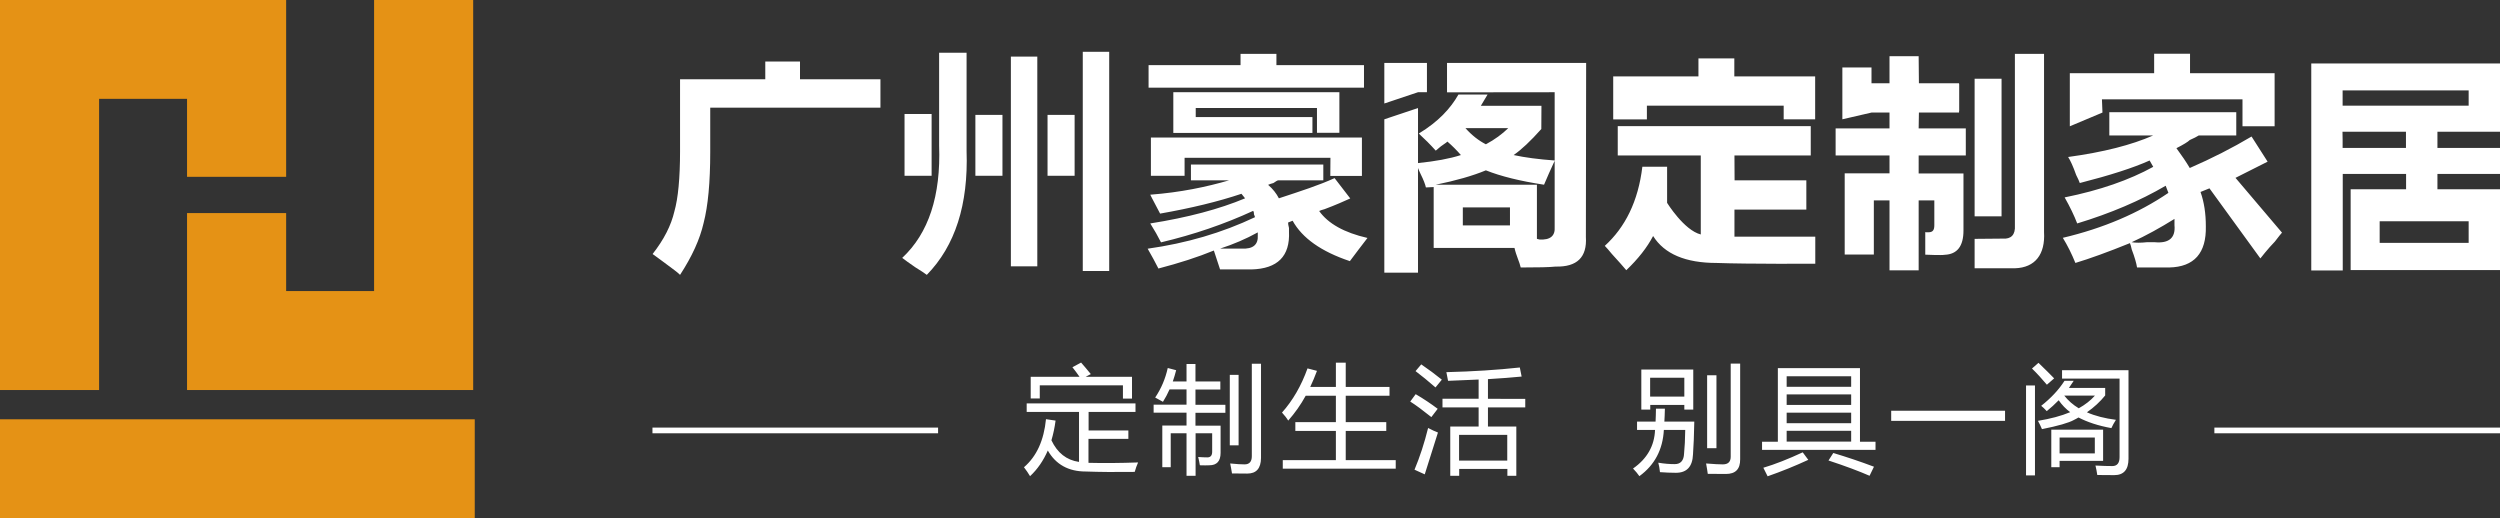
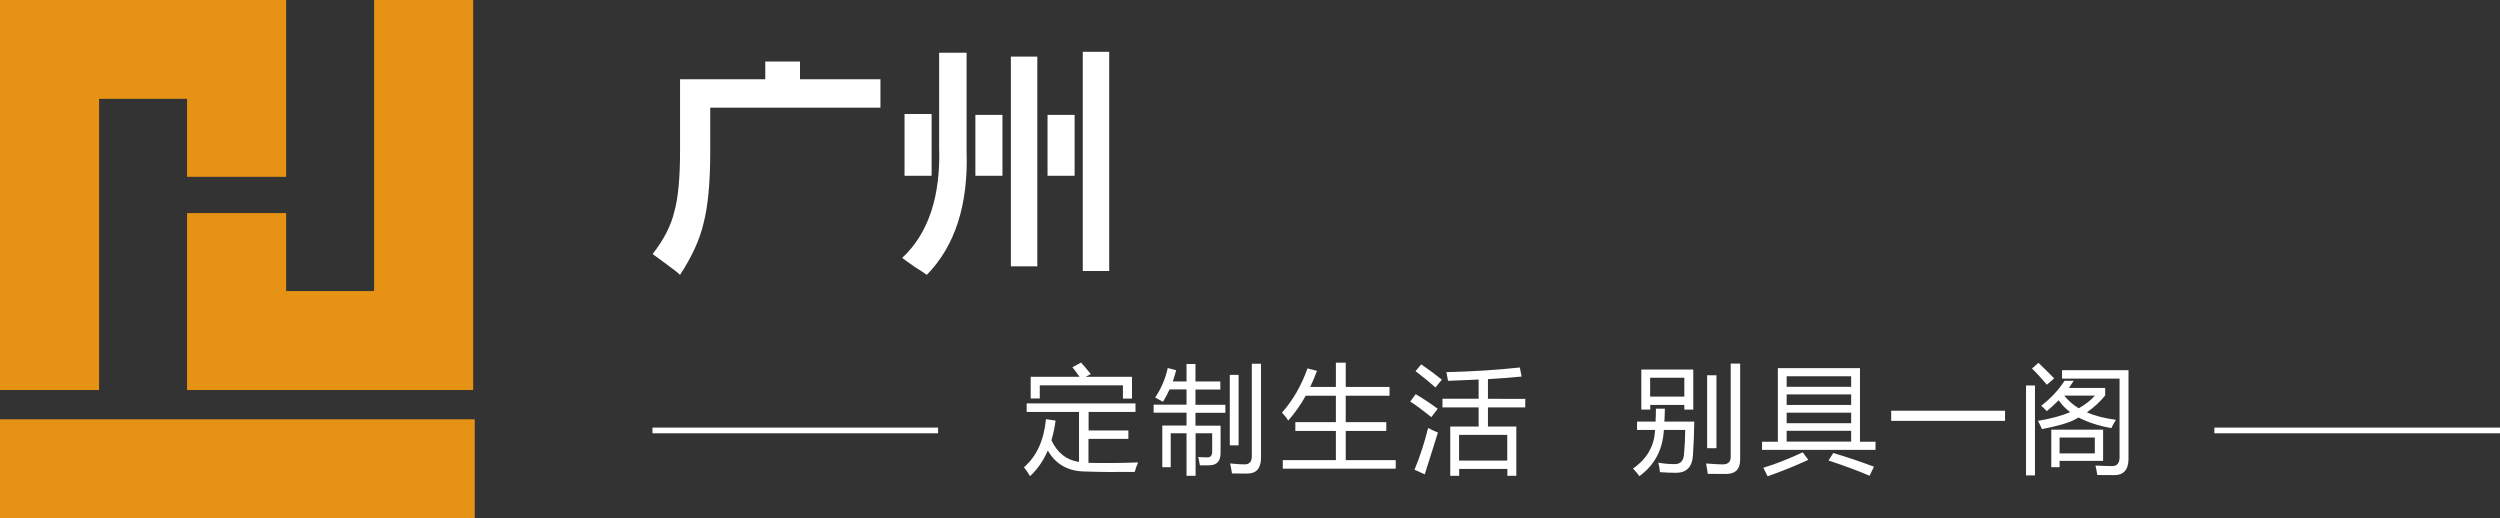
<svg xmlns="http://www.w3.org/2000/svg" version="1.1" id="图层_1" x="0px" y="0px" viewBox="0 0 193 40" style="enable-background:new 0 0 193 40;" xml:space="preserve">
  <rect x="0" y="0" width="193" height="40" fill="#333333" stroke="none" />
  <style type="text/css">
	.st0{fill-rule:evenodd;clip-rule:evenodd;fill:#FFFFFF;}
	.st1{fill-rule:evenodd;clip-rule:evenodd;fill:#E59215;}
</style>
  <rect x="50.37" y="33.01" class="st0" width="22.05" height="0.44" />
  <path class="st0" d="M161.72,33.78H159v1.22h2.72V33.78L161.72,33.78z M162.36,35.58L162.36,35.58H159v0.49h-0.64v-2.9h4V35.58  L162.36,35.58z M160.48,31.52c0.5-0.28,0.91-0.6,1.25-0.98h-2.37C159.66,30.92,160.03,31.25,160.48,31.52L160.48,31.52L160.48,31.52  z M158.93,30.9L158.93,30.9c-0.29,0.3-0.6,0.58-0.92,0.84c-0.17-0.18-0.31-0.32-0.43-0.41c0.75-0.59,1.35-1.23,1.8-1.93h0.71  c-0.12,0.19-0.24,0.37-0.37,0.55h2.8v0.58c-0.39,0.48-0.86,0.92-1.41,1.3c0.63,0.28,1.38,0.47,2.24,0.58  c-0.15,0.24-0.27,0.45-0.35,0.64c-1.01-0.18-1.85-0.46-2.54-0.82c-0.09,0.05-0.2,0.12-0.35,0.19c-0.39,0.22-1.22,0.46-2.47,0.71  c-0.09-0.22-0.2-0.44-0.31-0.64c0.97-0.16,1.8-0.38,2.49-0.67C159.49,31.58,159.19,31.27,158.93,30.9L158.93,30.9L158.93,30.9z   M157.1,36.7h-0.69v-6.94h0.69V36.7L157.1,36.7z M156.87,28.45L156.87,28.45L156.87,28.45c0.39,0.38,0.77,0.8,1.15,1.25l0.56-0.49  c-0.26-0.27-0.66-0.67-1.21-1.2L156.87,28.45L156.87,28.45z M163.22,36.68c-0.41,0-0.84,0-1.31-0.01c-0.04-0.26-0.08-0.5-0.14-0.73  c0.54,0.03,0.97,0.04,1.3,0.04c0.37,0,0.56-0.23,0.56-0.69v-6.06h-4.44v-0.65h5.13v6.84C164.32,36.26,163.95,36.68,163.22,36.68  L163.22,36.68L163.22,36.68z M146,32.49v-0.78h8.79v0.78H146L146,32.49L146,32.49z M144.67,36.03l-0.34,0.7  c-0.8-0.35-1.86-0.75-3.17-1.18l0.37-0.58C142.56,35.28,143.61,35.63,144.67,36.03L144.67,36.03L144.67,36.03z M139.6,35.5  c-1.04,0.48-2.08,0.9-3.14,1.27c-0.09-0.19-0.2-0.41-0.33-0.66c0.91-0.27,1.92-0.67,3.04-1.19L139.6,35.5L139.6,35.5L139.6,35.5z   M142.91,33.26h-4.98v0.83h4.98V33.26L142.91,33.26z M142.91,31.86h-4.98v0.81h4.98V31.86L142.91,31.86z M142.91,30.45h-4.98v0.81  h4.98V30.45L142.91,30.45z M142.91,29.05h-4.98v0.81h4.98V29.05L142.91,29.05z M136.03,34.73v-0.63h1.22v-5.68h6.34v5.68h1.2v0.63  H136.03L136.03,34.73L136.03,34.73z M130.03,29.16v1.46h-2.64v-1.46H130.03L130.03,29.16L130.03,29.16z M130.03,31.26v0.36h0.69  v-3.09h-4.01v3.09h0.69v-0.36H130.03L130.03,31.26L130.03,31.26z M129.38,36.5c-0.4,0-0.81-0.02-1.23-0.05  c-0.03-0.28-0.07-0.52-0.13-0.73c0.46,0.08,0.88,0.11,1.25,0.11c0.47,0.01,0.72-0.27,0.74-0.82c0.05-0.48,0.08-1.09,0.09-1.82h-1.65  c-0.08,1.52-0.71,2.71-1.89,3.57c-0.12-0.18-0.29-0.38-0.49-0.59c1.09-0.76,1.65-1.75,1.7-2.98h-1.39v-0.64h1.43  c0.02-0.3,0.02-0.63,0.03-1h0.69c-0.01,0.37-0.02,0.7-0.04,1h2.31c-0.02,1.03-0.05,1.87-0.1,2.53  C130.66,36.03,130.22,36.5,129.38,36.5L129.38,36.5L129.38,36.5z M131.79,28.97v5.63h0.72v-5.63H131.79L131.79,28.97L131.79,28.97z   M133.24,36.59c-0.38,0-0.85,0-1.4-0.01c-0.03-0.24-0.08-0.51-0.13-0.8c0.61,0.05,1.04,0.07,1.29,0.07c0.41,0,0.61-0.2,0.61-0.59  l0-7.19h0.73v7.38C134.35,36.22,133.98,36.59,133.24,36.59L133.24,36.59L133.24,36.59z M111.01,33.39  c-0.35,1.11-0.69,2.18-1.02,3.23l-0.79-0.36c0.41-0.98,0.76-2.05,1.05-3.22C110.56,33.2,110.81,33.32,111.01,33.39L111.01,33.39  L111.01,33.39z M110.99,31.56c-0.18,0.24-0.34,0.45-0.49,0.64c-0.65-0.52-1.2-0.93-1.63-1.2l0.42-0.57  C109.91,30.79,110.47,31.17,110.99,31.56L110.99,31.56L110.99,31.56L110.99,31.56z M109.28,28.65l0.44-0.52  c0.57,0.39,1.1,0.78,1.59,1.18c-0.16,0.2-0.32,0.4-0.49,0.6C110.28,29.44,109.77,29.02,109.28,28.65L109.28,28.65L109.28,28.65  L109.28,28.65z M112.64,33.57v1.99h3.72v-1.99H112.64L112.64,33.57L112.64,33.57z M117.75,30.78v0.67h-2.88v1.48h2.19v3.8h-0.69  V36.2h-3.72v0.53h-0.69v-3.8h2.19v-1.48h-2.79v-0.67h2.79V29.3c-0.72,0.03-1.51,0.07-2.36,0.1c-0.04-0.21-0.09-0.44-0.13-0.67  c2.03-0.05,3.92-0.17,5.67-0.36l0.14,0.7c-0.71,0.07-1.58,0.14-2.6,0.2l0,1.52H117.75L117.75,30.78L117.75,30.78z M107.75,35.52  v0.66h-8.72v-0.66h4.1v-2.25h-3.13v-0.68h3.13v-2.04h-2.33c-0.39,0.71-0.84,1.34-1.35,1.92c-0.12-0.2-0.28-0.4-0.48-0.62  c0.83-0.93,1.49-2.07,1.97-3.41l0.73,0.19c-0.16,0.43-0.33,0.84-0.52,1.24h1.98v-1.87h0.76v1.87h3.38v0.68h-3.38v2.04h3.13v0.68  h-3.13v2.25H107.75L107.75,35.52L107.75,35.52z M92.29,32.86h1.94v2.1c0,0.64-0.29,0.96-0.87,0.96c-0.18,0.01-0.43,0.01-0.73,0  c-0.03-0.19-0.07-0.4-0.13-0.64c0.29,0.02,0.52,0.03,0.71,0.03c0.25,0,0.37-0.15,0.37-0.44v-1.42h-1.28v3.28H91.6v-3.28h-1.22v2.62  h-0.65v-3.22h1.87v-0.99h-2.54v-0.62h2.54v-1.18h-1.31c-0.15,0.34-0.32,0.66-0.51,0.96c-0.19-0.11-0.39-0.22-0.6-0.33  c0.47-0.7,0.79-1.46,0.97-2.28l0.65,0.17c-0.08,0.3-0.16,0.59-0.26,0.87h1.06V28.1h0.69v1.35h1.92v0.62h-1.92v1.18h2.31v0.62h-2.31  V32.86L92.29,32.86z M94.94,28.94v5.44h0.68v-5.44H94.94L94.94,28.94L94.94,28.94z M96.29,36.56c-0.23,0-0.63,0-1.18-0.01  c-0.04-0.23-0.08-0.49-0.14-0.77c0.5,0.05,0.87,0.07,1.11,0.07c0.37,0,0.56-0.21,0.56-0.63v-7.14h0.71v7.28  C97.34,36.16,96.99,36.56,96.29,36.56L96.29,36.56L96.29,36.56z M86.7,29.75h-6.43v1.01h-0.7v-1.67h3.77  c-0.17-0.25-0.36-0.5-0.55-0.74l0.67-0.36c0.23,0.26,0.48,0.56,0.75,0.89l-0.4,0.21h3.58v1.68h-0.7V29.75L86.7,29.75z M84.03,33.23  h3.08v0.65h-3.08v1.85c1.17,0.03,2.45,0.02,3.83-0.03c-0.1,0.23-0.19,0.47-0.26,0.73c-1.44,0.02-2.71,0.01-3.78-0.03  c-1.33,0-2.31-0.54-2.93-1.62c-0.34,0.78-0.79,1.44-1.37,1.98c-0.14-0.23-0.29-0.46-0.47-0.69c0.98-0.84,1.54-2.08,1.7-3.71  l0.74,0.11c-0.07,0.54-0.18,1.05-0.32,1.52c0.46,0.97,1.16,1.53,2.13,1.67V31.8h-4.04v-0.66h8.4v0.66h-3.62V33.23z" />
  <path class="st1" d="M14.44,7.63v6.02h7.65V0H0v30.11h7.65V7.63H14.44L14.44,7.63z M28.89,30.11H14.44V16.45h7.65v6.02h6.79V0h7.65  v30.11H28.89L28.89,30.11L28.89,30.11z M0,40v-7.63h36.65V40H0L0,40z" />
-   <path class="st0" d="M88.67,5.03h7.1V4.16h2.77v0.87h6.76v1.74H88.67V5.03L88.67,5.03z M88.85,13.57h2.6v-1.39h11.26l-0.01,1.4  l2.44,0v-2.96H88.85V13.57L88.85,13.57z M101.32,9.04v1.22H90.58V7.12h12.82v3.13h-1.73V8.34h-9.36v0.7H101.32L101.32,9.04  L101.32,9.04z M97.1,18.15v-0.21c-0.92,0.51-1.89,0.92-2.9,1.25h1.66C96.73,19.24,97.15,18.89,97.1,18.15L97.1,18.15L97.1,18.15z   M104.21,20.16c-2.21-0.74-3.68-1.78-4.42-3.12l-0.35,0.14c0,0.09,0.02,0.23,0.07,0.42c0,0.14,0,0.23,0,0.28  c0.09,1.9-0.88,2.87-2.9,2.92c-0.92,0-1.73,0-2.42,0l-0.48-1.46c-1.24,0.51-2.67,0.97-4.28,1.39c-0.23-0.46-0.51-0.97-0.83-1.53  c2.99-0.42,5.75-1.23,8.28-2.43c0-0.05-0.02-0.11-0.07-0.21c0-0.14-0.02-0.23-0.07-0.28c-2.21,1.02-4.58,1.83-7.11,2.43  c-0.23-0.46-0.51-0.95-0.83-1.46c2.9-0.46,5.34-1.11,7.32-1.94l-0.28-0.35c-1.79,0.6-3.89,1.11-6.28,1.53  c-0.14-0.28-0.35-0.67-0.62-1.18l-0.14-0.28c2.35-0.18,4.34-0.6,6.09-1.11h-2.95V12.7h10.22v1.22h-3.47c-0.09,0-0.24,0.12-0.38,0.21  c-0.18,0.05-0.32,0.09-0.41,0.14c0.37,0.32,0.64,0.67,0.83,1.04c1.7-0.56,3.1-1.01,4.3-1.56l1.21,1.57  c-0.51,0.23-1.11,0.5-1.99,0.83c-0.18,0.05-0.32,0.09-0.41,0.14c0.69,0.97,1.93,1.67,3.73,2.08c-0.14,0.18-0.37,0.49-0.69,0.9  C104.58,19.68,104.35,19.98,104.21,20.16L104.21,20.16L104.21,20.16z M106.87,7.99l2.6-0.87h0.69V4.86h-3.29V7.99L106.87,7.99z   M116.57,16.01h-3.64v1.39h3.64V16.01L116.57,16.01z M114.71,11.14c0.69-0.37,1.26-0.79,1.73-1.25h-3.31  C113.63,10.45,114.16,10.86,114.71,11.14L114.71,11.14L114.71,11.14z M120.09,20.58c-0.46,0.05-1.36,0.07-2.69,0.07  c-0.09-0.42-0.35-0.91-0.48-1.51h-6.24v-4.7l-0.6,0.03c-0.05-0.23-0.18-0.58-0.41-1.04c-0.08-0.17-0.15-0.32-0.2-0.46v8.08h-2.6  V9.21l2.6-0.87v4.25c1.35-0.14,2.45-0.34,3.31-0.62c-0.32-0.37-0.67-0.72-1.04-1.04c-0.05,0.05-0.14,0.12-0.28,0.21  c-0.09,0.05-0.3,0.21-0.62,0.49c-0.41-0.46-0.85-0.9-1.31-1.32c1.52-0.92,2.46-1.95,3.06-3.01h2.25l-0.52,0.87H119l-0.01,1.79  c-0.83,0.93-1.54,1.6-2.14,2.01c0.87,0.19,1.93,0.33,3.18,0.42c-0.32,0.69-0.6,1.32-0.83,1.87c-1.84-0.28-3.34-0.65-4.49-1.11  c-1.01,0.42-2.3,0.79-3.87,1.11l7.81,0v4.18l0.2,0.05c0.83,0.05,1.22-0.28,1.17-0.97V7.12l-8.31,0.01V4.86h10.74l-0.02,13.43  C122.53,19.86,121.75,20.62,120.09,20.58L120.09,20.58L120.09,20.58z M137.7,8.16h-10.56l0,1.06h-2.6V5.9h6.58V4.51h2.77V5.9h6.24  v3.31h-2.43L137.7,8.16L137.7,8.16L137.7,8.16z M132.52,20.3c-2.39,0-4.03-0.69-4.9-2.08c-0.46,0.88-1.15,1.76-2.07,2.64  c-0.23-0.28-0.6-0.69-1.11-1.25c-0.23-0.28-0.41-0.49-0.55-0.63c1.57-1.43,2.58-3.43,2.9-6.11h1.91v2.79c0,0,1.31,2.12,2.6,2.44V12  h-6.41V9.74h14.9V12h-5.89l0.01,1.92h5.54v2.26h-5.55v2.09c1.79,0,6.24,0,6.24,0v2.09C140.13,20.36,134.96,20.39,132.52,20.3  L132.52,20.3L132.52,20.3z M148.63,17.92L148.63,17.92C148.63,17.92,148.62,17.93,148.63,17.92L148.63,17.92L148.63,17.92z   M148.11,13.39h3.47l0,4.41c0,1.2-0.48,1.83-1.45,1.87c-0.23,0.05-1.5-0.01-1.5-0.01v-1.74c0.01,0.01,0.07,0.01,0.26,0.01  c0.32,0,0.44-0.17,0.44-0.54v-1.92h-1.21v5.4h-2.25v-5.4h-1.21v4.18h-2.25v-6.27h3.46V12h-4.16V9.91h4.16V8.69h-1.39l-2.25,0.52  V5.21h2.25v1.22h1.39V4.34h2.25l0.02,2.09h3.1v0.06h0.01v2.08h-0.01v0.12h-3.1l-0.02,1.22h3.64V12h-3.64V13.39L148.11,13.39z   M152.44,6.08V16.7h2.08V6.08H152.44L152.44,6.08L152.44,6.08z M155.56,20.71h-3.12v-2.27c0,0,1.62-0.02,2.17-0.02  c0.64,0.05,0.99-0.29,0.94-1.03V4.16h2.25v13.76C157.9,19.63,157.12,20.66,155.56,20.71L155.56,20.71L155.56,20.71z M173.12,7.67  v2.08h2.48v-4.1h-6.53v-1.5h-2.77v1.5h-6.51v4.1l2.52-1.06l-0.04-1.02H173.12L173.12,7.67L173.12,7.67z M167.87,17.39  c0-0.18,0-0.35,0-0.49c-1.11,0.69-2.21,1.3-3.31,1.8c0.32,0.05,0.71,0.05,1.17,0c0.28,0,0.48,0,0.62,0  C167.45,18.8,167.96,18.36,167.87,17.39L167.87,17.39L167.87,17.39L167.87,17.39z M174.5,19.95l-3.93-5.41l-0.69,0.28  c0.28,0.79,0.41,1.67,0.41,2.64c0.05,2.08-0.9,3.15-2.83,3.19c-0.74,0-1.56,0-2.48,0c-0.05-0.32-0.18-0.79-0.41-1.39  c-0.05-0.23-0.09-0.39-0.14-0.49c-1.7,0.69-3.11,1.2-4.21,1.53c-0.28-0.69-0.6-1.34-0.97-1.94c3.13-0.74,5.84-1.9,8.15-3.47  l-0.21-0.55c-1.98,1.16-4.26,2.13-6.83,2.91c-0.23-0.6-0.55-1.27-0.97-2.01c2.72-0.55,4.99-1.34,6.84-2.36l-0.28-0.49  c-1.24,0.56-3.04,1.14-5.39,1.74c-0.05-0.14-0.14-0.35-0.28-0.62c-0.23-0.65-0.44-1.11-0.62-1.39c2.72-0.37,4.9-0.93,6.56-1.66  h-3.38v-1.8h9.8v1.8h-2.9c-0.14,0.09-0.37,0.21-0.69,0.35c-0.14,0.14-0.48,0.35-1.03,0.63c0.41,0.56,0.76,1.07,1.03,1.53  c1.7-0.74,3.29-1.55,4.77-2.43l1.24,1.94c-0.83,0.42-2.48,1.25-2.48,1.25l3.59,4.23c0,0-0.32,0.37-0.55,0.69  C175.09,19.19,174.5,19.95,174.5,19.95L174.5,19.95L174.5,19.95L174.5,19.95z M183.71,17.08v1.67h6.87v-1.67H183.71L183.71,17.08  L183.71,17.08z M190.58,8.16V6.98h-9.73v1.18H190.58L190.58,8.16L190.58,8.16z M180.85,10.78v0.64h4.89v-1.25h-4.9L180.85,10.78  L180.85,10.78L180.85,10.78L180.85,10.78z M193,14.61v6.24h-11.53v-6.24h4.28v-1.18h-4.89v7.45h-2.43v-10.1h0V4.9H193v5.27h-4.83  v1.25h4.83v2.01h-4.83v1.18H193L193,14.61z" />
  <path class="st0" d="M61.98,6.12h5.99v2.19H54.83v3.43c0,2.33-0.17,4.16-0.51,5.47c-0.29,1.27-0.9,2.6-1.82,4.01  c-0.1-0.1-0.24-0.22-0.44-0.37c-0.78-0.58-1.34-1-1.68-1.24c0.88-1.12,1.43-2.21,1.68-3.28c0.29-1.02,0.44-2.58,0.44-4.67V6.12h6.64  H61.98z" />
  <path class="st0" d="M83.59,20.93V4h2.04v16.92H83.59L83.59,20.93z M78.04,20.56V4.37h2.04v16.19H78.04L78.04,20.56z M71.55,21.22  c-0.2-0.15-0.49-0.34-0.88-0.58c-0.49-0.34-0.83-0.58-1.02-0.73c2.04-1.9,2.99-4.79,2.85-8.68V4.07h2.12v7.59  C74.76,15.79,73.74,18.98,71.55,21.22z" />
  <rect x="59.08" y="4.75" class="st0" width="2.68" height="1.65" />
  <rect x="75.3" y="8.87" class="st0" width="2.09" height="4.7" />
  <rect x="69.83" y="8.8" class="st0" width="2.09" height="4.77" />
  <rect x="80.87" y="8.87" class="st0" width="2.09" height="4.7" />
  <rect x="170.95" y="33.01" class="st0" width="22.05" height="0.44" />
</svg>